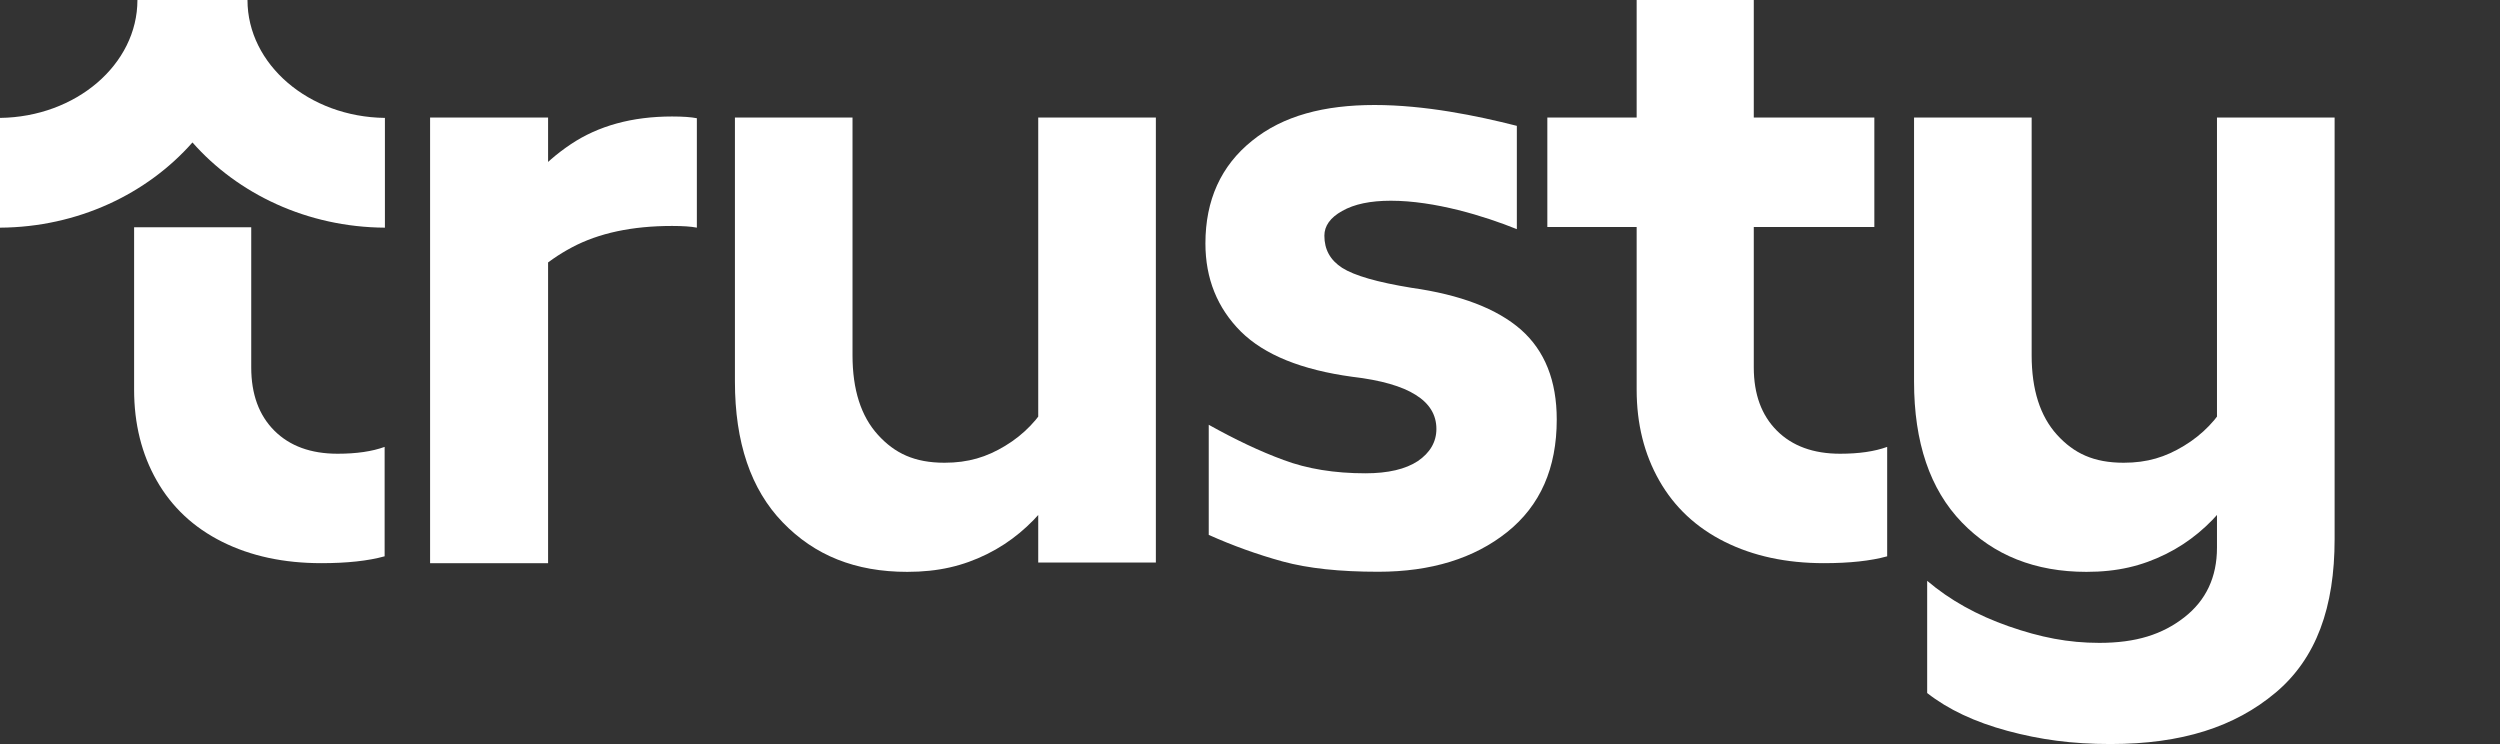
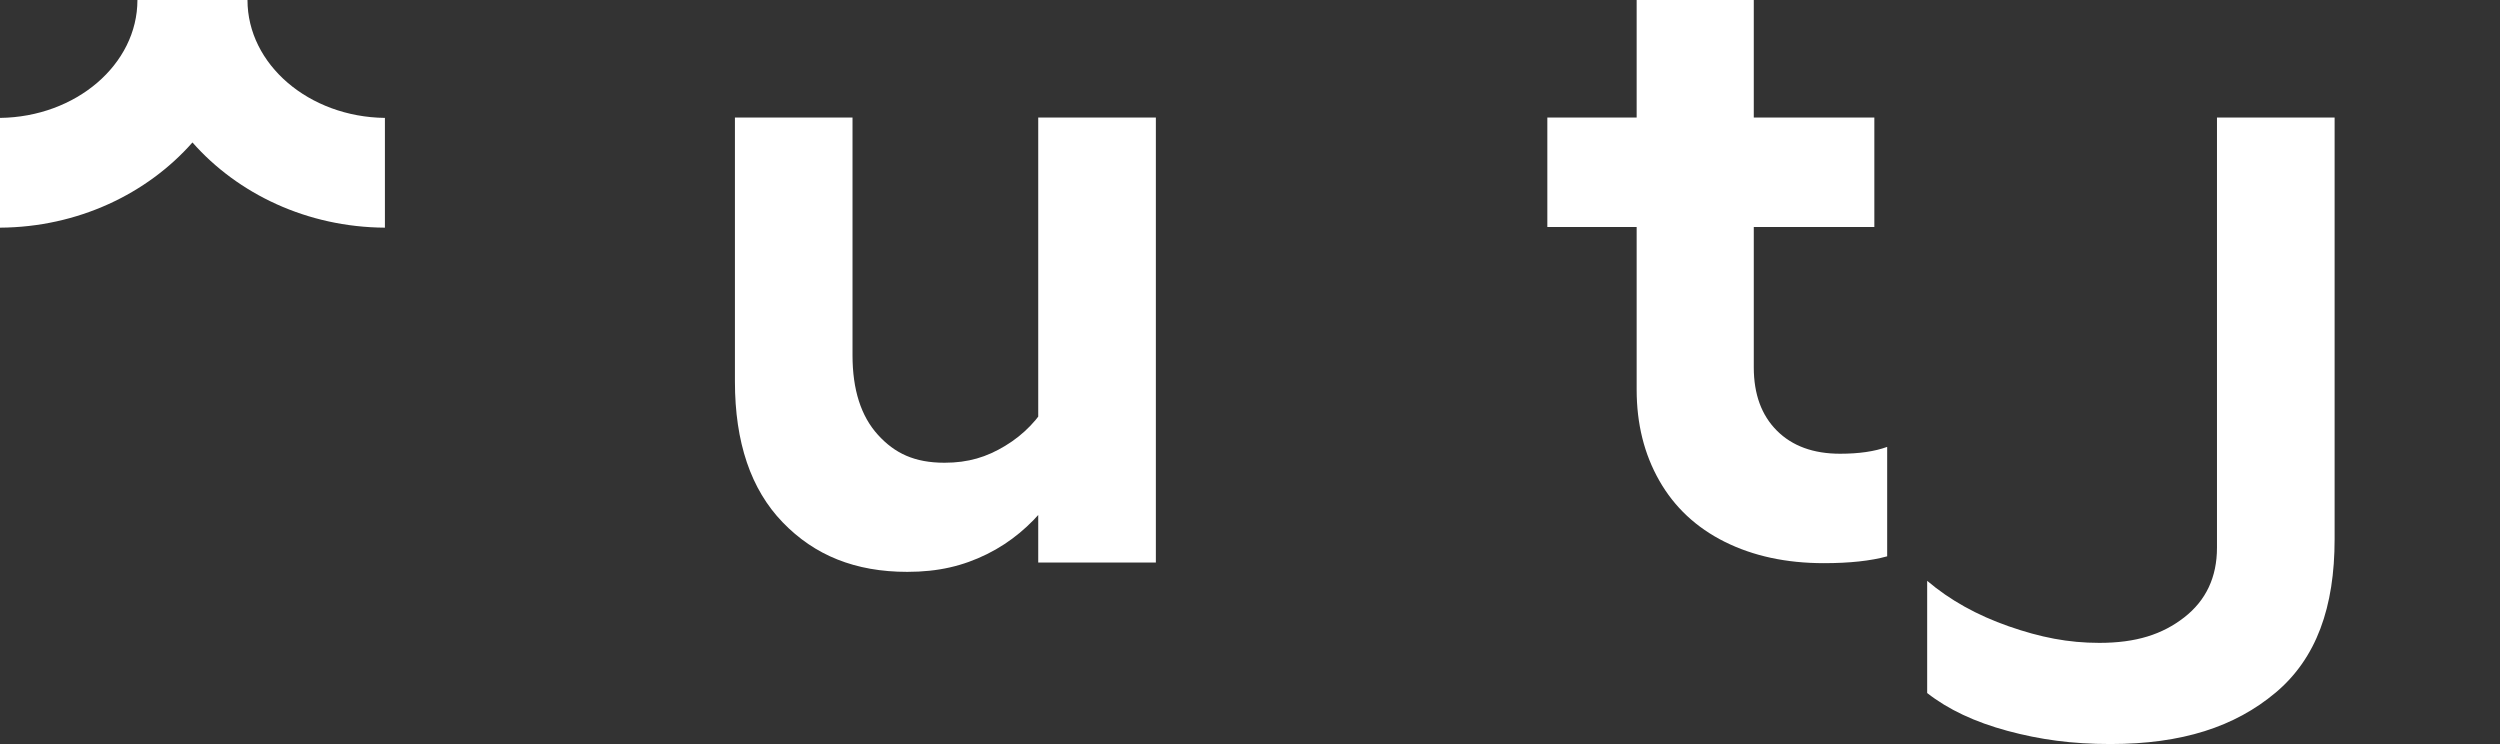
<svg xmlns="http://www.w3.org/2000/svg" width="168" height="50" viewBox="0 0 168 50" fill="none">
  <rect x="0" y="0" width="168" height="50" fill="#333333" stroke="none" />
-   <path d="M14.93 36.409C13.014 35.452 11.55 34.081 10.535 32.3C9.519 30.518 9.012 28.48 9.012 26.182V15.273H16.883V24.688C16.883 26.488 17.401 27.905 18.435 28.939C19.469 29.972 20.886 30.491 22.687 30.491C23.951 30.491 25.004 30.338 25.847 30.031V37.384C24.736 37.692 23.319 37.845 21.595 37.845C19.067 37.845 16.845 37.366 14.93 36.409Z" fill="white" />
-   <path d="M28.902 37.845V7.898H36.831V37.845H28.902ZM45.162 15.184C42.48 15.184 40.24 15.662 38.439 16.62C36.639 17.577 35.222 18.86 34.187 20.47L34.073 14.494C35.068 12.54 36.495 10.942 38.354 9.695C40.211 8.452 42.48 7.828 45.162 7.828C45.89 7.828 46.445 7.868 46.829 7.945V15.298C46.445 15.222 45.89 15.184 45.162 15.184Z" fill="white" />
-   <path d="M102.21 22.154C100.588 20.738 98.147 19.806 94.849 19.34C92.557 18.967 91.011 18.52 90.191 17.998C89.389 17.477 88.998 16.769 88.998 15.837C88.998 15.185 89.39 14.625 90.191 14.179C91.011 13.713 92.091 13.489 93.47 13.489C96.4 13.489 99.746 14.515 101.932 15.399V8.457C99.238 7.771 95.745 7.056 92.371 7.056C88.997 7.056 86.221 7.768 84.134 9.464C82.047 11.141 81.004 13.451 81.004 16.358C81.004 18.725 81.805 20.7 83.389 22.284C84.973 23.849 87.47 24.856 90.88 25.321C92.799 25.545 94.215 25.955 95.128 26.532C96.06 27.11 96.526 27.874 96.526 28.824C96.526 29.7 96.097 30.427 95.277 30.986C94.457 31.527 93.283 31.806 91.755 31.806C89.687 31.806 87.842 31.508 86.258 30.912C84.674 30.334 82.997 29.532 81.227 28.545V35.944C82.848 36.67 84.506 37.267 86.202 37.733C87.917 38.199 90.041 38.422 92.613 38.422C96.172 38.422 99.06 37.527 101.278 35.758C103.514 33.969 104.613 31.453 104.613 28.192C104.613 25.584 103.812 23.571 102.209 22.154L102.21 22.154Z" fill="white" />
  <path d="M103.981 7.899H125.956V15.254H103.981V7.899ZM115.901 36.41C113.985 35.453 112.521 34.082 111.506 32.3C110.49 30.519 109.983 28.481 109.983 26.183V0H117.854V24.688C117.854 26.488 118.372 27.905 119.406 28.939C120.44 29.973 121.857 30.491 123.658 30.491C124.922 30.491 125.975 30.338 126.818 30.031V37.385C125.707 37.692 124.29 37.845 122.566 37.845C120.038 37.845 117.816 37.367 115.901 36.409V36.41Z" fill="white" />
  <path d="M25.866 7.923V15.299C20.639 15.268 15.98 13.029 12.933 9.573C9.886 13.029 5.226 15.268 0 15.299V7.923C5.103 7.861 9.235 4.332 9.235 0H16.631C16.631 4.332 20.763 7.861 25.866 7.923Z" fill="white" />
  <path d="M58.995 29.219C60.131 30.469 61.463 31.096 63.471 31.096C65.063 31.096 66.303 30.718 67.553 29.957C68.804 29.201 69.79 28.177 70.51 26.889L70.281 34.005C69.258 35.295 67.942 36.439 66.33 37.235C64.72 38.031 63.055 38.429 60.97 38.429C57.472 38.429 54.739 37.322 52.598 35.102C50.456 32.886 49.387 29.73 49.387 25.637V7.897H57.289V23.873C57.289 26.186 57.858 27.967 58.995 29.218V29.219ZM77.674 37.804H69.769V7.897H77.674V37.804Z" fill="white" />
  <path d="M134.904 49.114C132.714 48.523 130.914 47.675 129.506 46.572V39.031C131.028 40.326 132.857 41.344 134.99 42.089C137.122 42.831 138.983 43.201 141.078 43.201C143.554 43.201 145.315 42.629 146.782 41.487C148.247 40.346 148.981 38.782 148.981 36.803V7.897H156.886V36.231C156.886 40.802 155.666 44.238 152.923 46.543C150.181 48.848 146.62 49.999 141.821 49.999C139.231 49.999 137.094 49.704 134.904 49.114H134.904Z" fill="white" />
-   <path d="M138.232 29.219C139.369 30.469 140.7 31.096 142.709 31.096C144.301 31.096 145.515 30.718 146.765 29.958C148.016 29.201 149.002 28.177 149.722 26.889L149.493 34.006C148.47 35.295 147.154 36.439 145.542 37.235C143.932 38.031 142.293 38.429 140.207 38.429C136.774 38.429 133.977 37.322 131.835 35.103C129.694 32.886 128.624 29.731 128.624 25.637V7.898H136.527V23.874C136.527 26.186 137.096 27.967 138.232 29.219V29.219Z" fill="white" />
</svg>